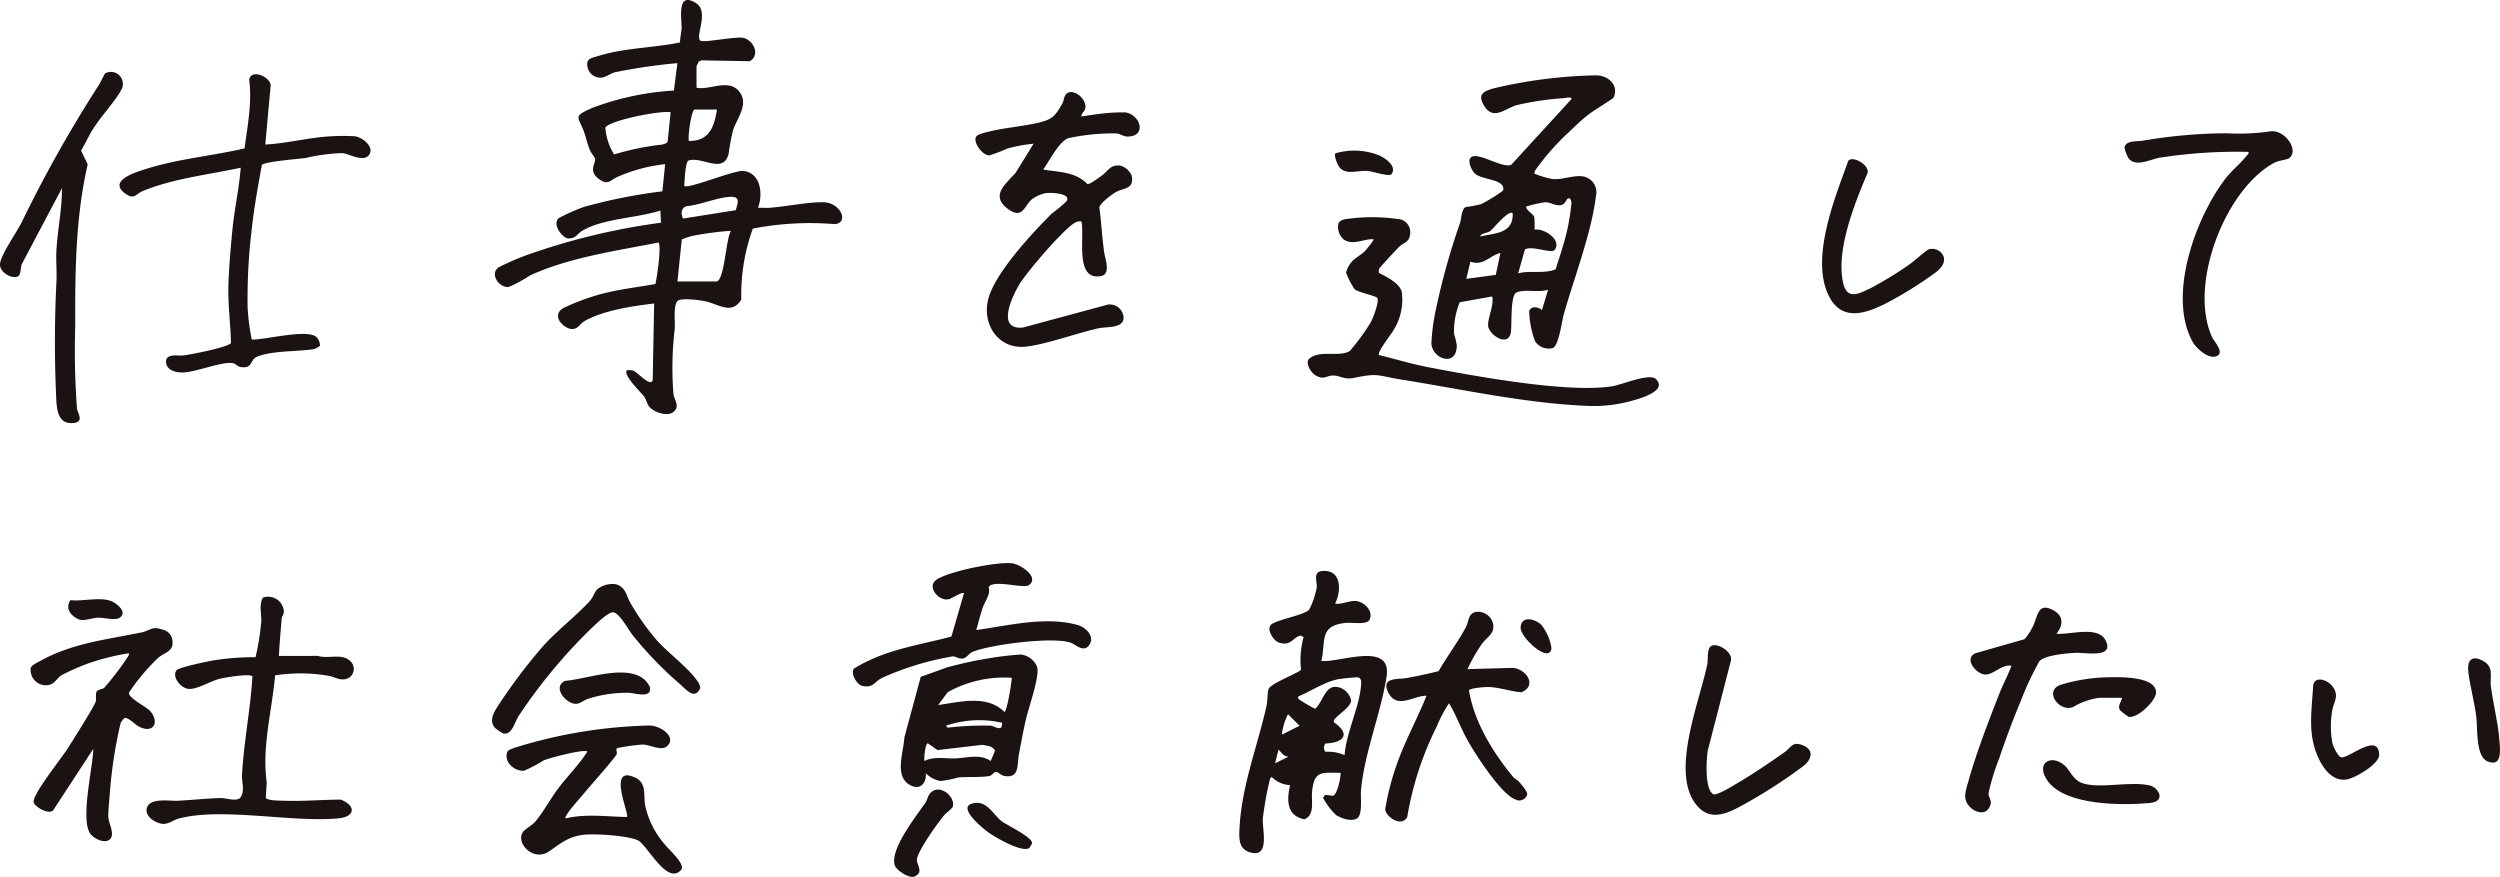
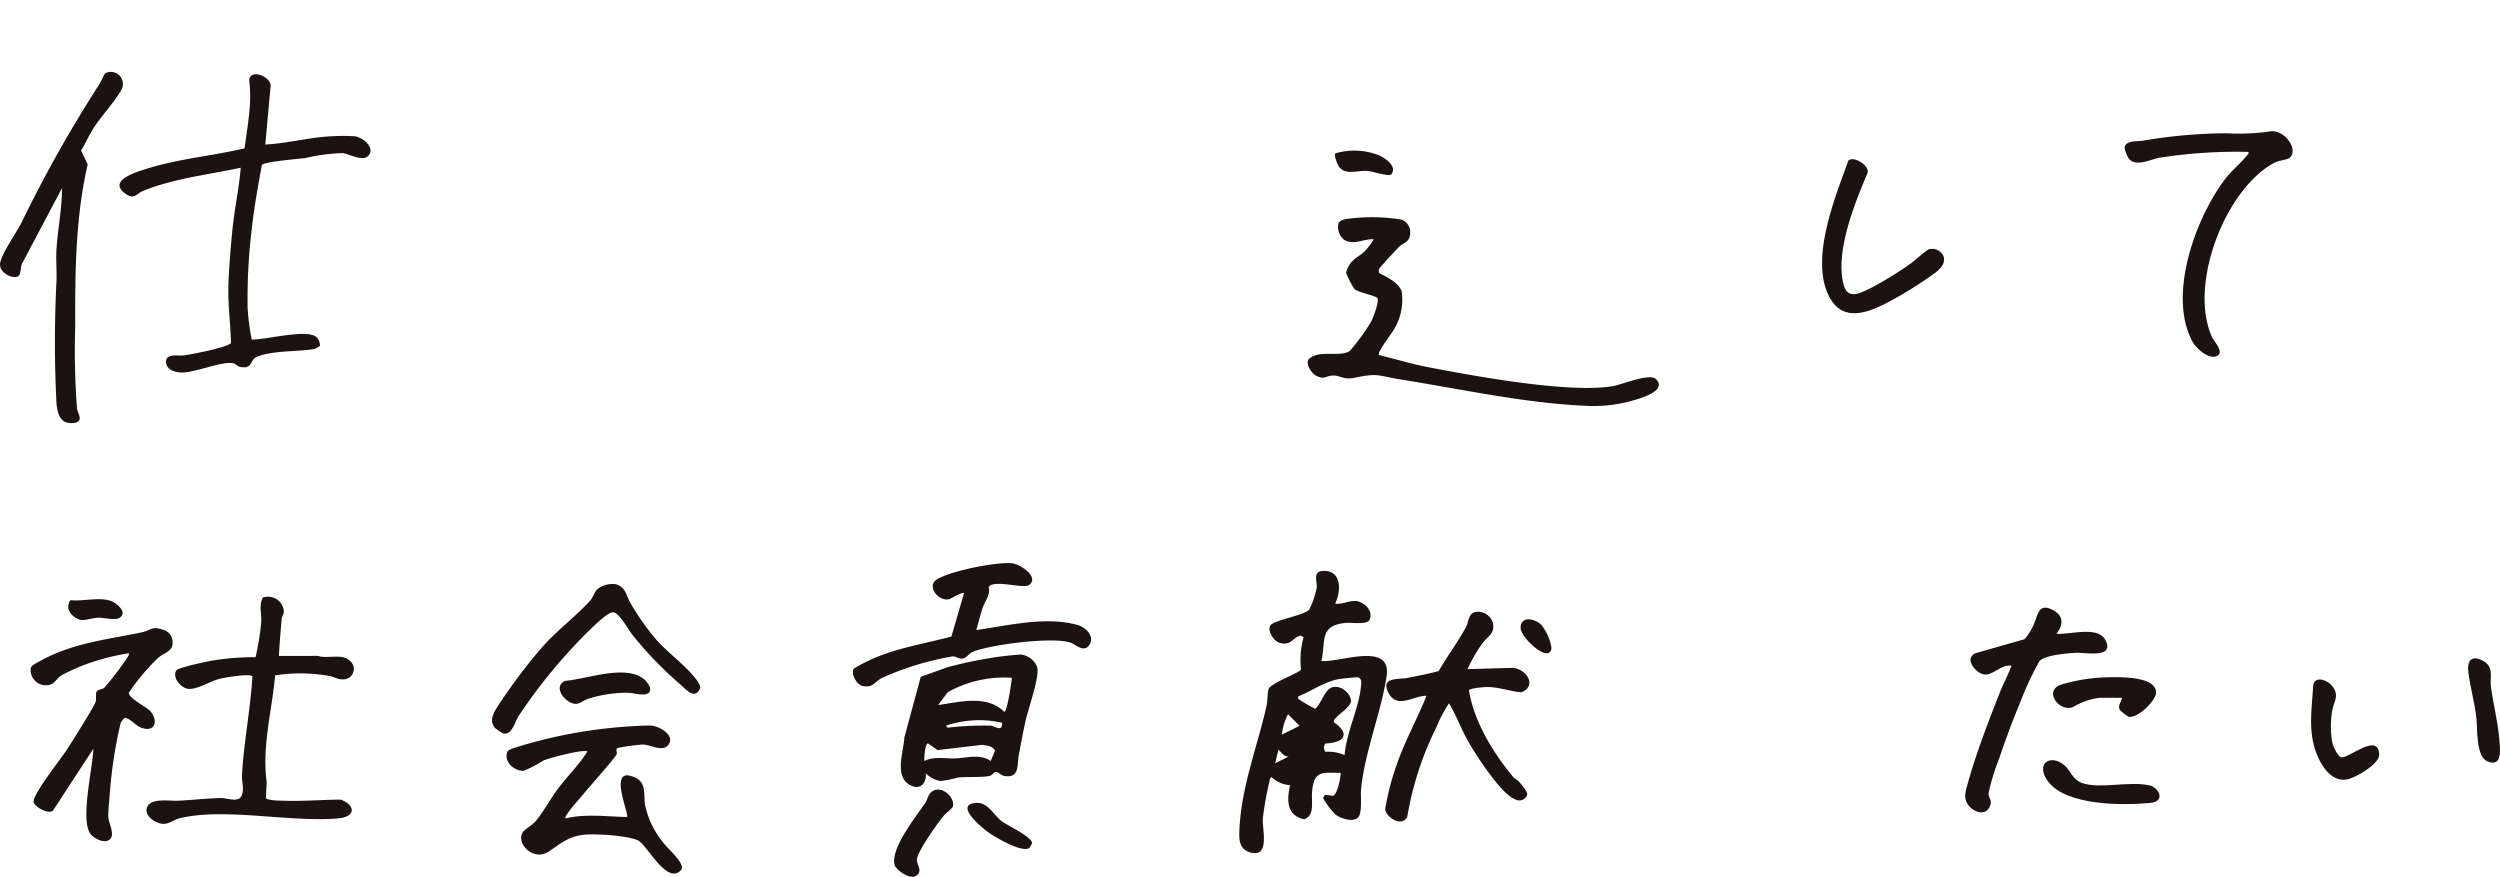
<svg xmlns="http://www.w3.org/2000/svg" width="285.109" height="100" viewBox="0 0 285.109 100">
  <g transform="translate(0.001 0)">
-     <path d="M98.434,10c1.507.341,3.755-1.164,4.961.564.983,1.409-.373,2.969-.8,4.293a25.178,25.178,0,0,0-.489,2.624c-.57,2.481-3.082.281-4.608.839-.35.231-.43,2.362-.46,2.885.393.4,5.724-1.829,6.754-1.709,1.991.233,2.245,2.68,1.65,4.2.437-.013.882.028,1.32,0,1.854-.125,4.465-.689,6.219-.626,1.855.065,2.892,2.3,1.238,2.493a34.067,34.067,0,0,0-9.364.506,22.21,22.21,0,0,0-1.314,8.1c-1.1,1.791-2.613.491-4.162.18-.581-.117-2.781-.429-3.132,0-.477.576-.239,2.36-.293,3.131a37.453,37.453,0,0,0-.15,7.451c.088.705.783,1.4,0,2.051-.691.573-2.246.031-2.767-.607-.242-.3-.338-.845-.6-1.187-.332-.429-2.444-2.45-1.935-2.967a2.458,2.458,0,0,1,.667.033c.509.128,2,1.944,2.267,1.109l.165-8.754c-2.512.31-5.762.768-7.977,2.032-.451.257-.652.826-1.308.882-.87.075-2.563-1.427-1.115-2.37a25.931,25.931,0,0,1,4.063-1.54c2.1-.6,4.331-.835,6.479-1.223.176-.658.725-4.462.343-4.73-4.744.931-10.221,1.71-14.631,3.748a16.02,16.02,0,0,1-2.43,1.315c-1.09.142-2.241-1.485-1.144-2.242a27.738,27.738,0,0,1,3.371-1.454A75.236,75.236,0,0,1,94.38,25.4l-.067-1.39c-2.631.863-6.538.9-8.9,2.3-.631.374-.674.872-1.589.884-.617.007-1.917-1.565-1.1-2.324a22.869,22.869,0,0,1,2.8-1.25,59.989,59.989,0,0,1,9.015-1.8l.319-3.1A18.349,18.349,0,0,0,89.4,20.184c-.8.365-1.082,1.034-2.176.172-1.164-.916-.23-1.785-.366-2.267-.071-.251-.449-.636-.59-.98-.284-.695-.407-1.339-.64-2.006-.642-1.836-1.423-1.788,1-2.829a31.519,31.519,0,0,1,9.226-1.947L96.255,7.2A64.867,64.867,0,0,0,89.127,8.24c-.524.143-1.109.629-1.638.62a1.5,1.5,0,0,1-1.475-1.152c-.242-1.041.429-1.08,1.247-1.333,3.018-.933,6.206-.9,9.283-1.535a14.33,14.33,0,0,1,.184-1.449c.071-1.144-.646-4.462,1.632-3.046,1.59.988-.145,3.835.53,4.3.364.249,4.1-.522,4.908-.321,1.155.289,1.923,1.94.715,2.659l-5.538-.1-.307.16c-.024.156-.235.447-.235.543Zm4.477,13.969c.248-.892.545-1.589-.658-1.521-1.517.086-3.427.934-5,1.077-.607.243-.61.874-.358,1.4ZM96.256,32.1h4.436c.92,0,1.1-4.884,1.636-5.678.019-.127-.135-.088-.239-.086a37.1,37.1,0,0,0-3.848.512,7.151,7.151,0,0,0-1.486.461Zm4.513-19.61H98.2c-.429.224-.806,3.574-.62,3.582,2.311.035,2.878-1.622,3.188-3.582M88.038,14.542a6.615,6.615,0,0,0,1,3.072A29.43,29.43,0,0,1,94.428,16.5c.227-.046.634-.123.716-.373l.334-3.325c-1.157-.227-6.963.933-7.44,1.743" transform="translate(-19.001)" fill="#1a1311" />
-     <path d="M233.747,18.081a27.832,27.832,0,0,0-3.667,4.193.668.668,0,0,0-.123.419,10.032,10.032,0,0,0,2.1.623c1.323.1,2.788-.672,3.9-.163a1.83,1.83,0,0,1,1.006,2.116c-.477,4.088-2.507,9.413-3.661,13.458-.218.76-.566,3.622-1.272,3.864a1.885,1.885,0,0,1-1.991-.755,10.355,10.355,0,0,1-.679-3.465c.187-.631,1.094-.481,1.451-.115l.7-2.33c-1.012.379-2.738-.114-3.626.34-.7.36-.484,3.678-.618,4.525-.267,1.693-2.347.4-2.573-.622-.177-.8.7-2.478.437-3.467l-3.7.659a8.965,8.965,0,0,0-.647,3.61,9.959,9.959,0,0,1,.311,1.257c.073,2.559-2.769,1.675-2.891-.15a23.327,23.327,0,0,1,.437-3.536A80.013,80.013,0,0,1,221.475,28.3c.161-.507.162-1.656.688-1.8a16.093,16.093,0,0,0,1.7-.322,17.546,17.546,0,0,0,2.52-1.559c.322-1.314-2.373-1.176-3.2-1.917-.353-.315-.846-1.326-.551-1.767.625-.936,3.655,1.22,4.677.75l6.85-7.474c.129-.354-.739-.135-.9-.119a33.2,33.2,0,0,0-5.286.779c-1.414.4-2.673,1.81-3.743.1-.8-1.279-.135-1.658,1.058-2a54.869,54.869,0,0,1,11.6-1.484c1.435-.047,2.763,1.092,2.086,2.561-1.058.765-2.226,1.374-3.237,2.209-.613.506-1.4,1.267-1.982,1.831m-5.656,15.975c1.4-.368,2.908.093,4.284-.461.227-.836.544-1.661.775-2.493a23.889,23.889,0,0,0,1.016-5.068c-.027-.232-.016-.394-.242-.536-.356-.076-.392.68-.937.777-.695.123-1.148-.336-1.862-.323a17.094,17.094,0,0,0-2.1.48c-.2.272.8.873.9,1.2a9.269,9.269,0,0,1,.032,1.446c1.077-.191,3.134,1.138,2.3,2.3-.351.489-2.581-.534-3.393-.045Zm-4.359-4.2c1.728-.388,3.826-.331,3.735-2.644-.456-.464-2.265,1.822-2.565,2.025-.39.263-.943.19-1.169.619m-1.557,4.827,3.362-.453.529-2.5c-1.318.352-1.9,1.5-3.425,1Z" transform="translate(-54.963 -2.892)" fill="#1a1311" />
    <path d="M202.457,115.163c-.577.557-1.934.1-2.511-.3a8.194,8.194,0,0,1-1.478-1.953l.234-.344.894.107c.486-.085.912-2.1.874-2.612-2.189-.019-3-.275-3.25,2.12-.114,1.078.362,2.677-.882,3.176-2.031-.416-2.02-2.181-1.627-3.894a3.251,3.251,0,0,1-2.1-.931.5.5,0,0,0-.227.392,36.173,36.173,0,0,0-.782,4.354c-.085,1.157.813,4.339-1.252,3.9-1.577-.339-1.471-1.66-1.4-2.963.275-4.745,2.033-9.179,3.065-13.744.143-.634.1-1.476.233-1.946.191-.676,3.646-1.929,3.712-2.241a9.709,9.709,0,0,1,.295-3.708l-.314-.168c-.946.157-1.057,1.247-2.487.8-.67-.209-1.551-1.644-.82-2.12.845-.55,3.667-1.029,4.248-1.627a9.105,9.105,0,0,0,.869-2.556c.063-.666-.475-1.774.628-1.867,2.217-.187,2.2,2.259,1.465,3.726.833.125,1.721-.435,2.529-.279.89.173,1.855,1.163,1.4,2.111-.293.613-2.054.289-2.748.364-3.007.328-2.223,1.976-2.741,4.341,2.051.215,8.052-2.283,7.433,1.753-.643,4.195-2.516,8.677-2.917,12.957-.069.737.175,2.649-.349,3.153m-1.522-7.124c.175-2.484,1.614-5.353,1.852-7.721.045-.447.174-1.065-.377-1.157a19.785,19.785,0,0,0-2.262.23c-1.554.325-3.048,1.353-4.5,1.959-.049.223.021.252.161.38a16.31,16.31,0,0,0,1.774,1.028c1.042-1.018,1.163-3.074,2.979-2.356a2.024,2.024,0,0,1,1.108,1.357c.047.812-1.537,1.616-1.969,2.321l.008.21c1.921,1.321,1.2,2.327-.955,2.42a.732.732,0,0,0,0,.948,4.673,4.673,0,0,1,2.184.382m-7.158-2.336,2.019-1.011-1.32-1.322a6.633,6.633,0,0,0-.7,2.333M193,108.973l1.555-.777c-.56.037-.8-.45-1.167-.777Z" transform="translate(-47.586 -21.921)" fill="#1a1311" />
-     <path d="M156.422,22.868c1.835.31,3.658.236,5.053,1.662.282.033,1.317-.749,1.627-.972.783-.564.94-1.246,2.1-1.149a2.045,2.045,0,0,1,1.326,1.171c.27,1.576-.863,1.314-1.84,1.876-.458.263-1.763,1.235-1.86,1.732.232,1.706.316,3.447.554,5.146.092.655.8,2.455-.346,2.677-3.1.6-1.825-4.623-2.258-6.227a1.108,1.108,0,0,0-.615.085c-1.243.552-5.661,5.755-6.453,7.087-.854,1.437-2.661,5.248.415,4.927l9.689-2.618a1.581,1.581,0,0,1,1.779,1.474c.018,1.276-1.944,1.03-2.83,1.225-2.5.548-5.971,1.845-8.329,2.1-3.074.327-4.991-2.47-4.287-5.375.716-2.952,5.081-7.652,7.289-9.832a15.961,15.961,0,0,0,1.617-1.337c.709-.942-1.721-1.057-2.358-.958a3.946,3.946,0,0,0-1.6.735c-.829.718-1.009,2.271-2.645,1.093-2.139-1.54-.292-2.87.832-4.152l2.048-3.319a18.9,18.9,0,0,0-2.96.539,17.414,17.414,0,0,1-2.1.8c-.836-.032-1.912-1.592-1.467-2.179.194-.255.987-.424,1.355-.518,1.858-.471,3.815-.589,5.67-1.023,1.644-.384,1.951-.746,2.778-2.2.182-.321.166-.726.383-1.017.615-.83,2.334.274,2.25,1.47-.032.448-.46.6-.46,1.017.734-.082,1.526-.246,2.257-.309a20.025,20.025,0,0,1,2.79-.147c1.725.307,2.4,2.712.277,2.752-.512.01-.837-.281-1.276-.352a23.792,23.792,0,0,0-5.536.539c-1.035.347-2.205,2.661-2.871,3.586" transform="translate(-37.457 -3.532)" fill="#1a1311" />
    <path d="M33.3,41.578c1.518.044,6.3-1.241,7.37-.29a1.377,1.377,0,0,1,.408.975c-.023.113-.574.385-.718.408-1.9.3-4.675.147-6.455.859-.852.341-.456,1.456-1.935,1.165-.312-.061-.465-.313-.7-.391-1.142-.375-4.437,1.08-6,1.03-.737-.022-1.715-.3-1.748-1.2-.037-1.027,1.417-.667,1.988-.747.787-.111,1.584-.275,2.362-.44.486-.1,2.945-.654,3.058-.988-.056-2.282-.378-4.537-.288-6.825.077-1.953.267-4.273.467-6.227.236-2.316.75-4.6.931-6.926-3.66.792-7.652,1.22-11.131,2.641-.843.345-.98,1.053-2.019.316-2.14-1.518,1.4-2.52,2.566-2.881,3.579-1.113,7.383-1.426,11.023-2.283.331-2.571.874-5.2.525-7.8.189-1.308,2.371-.4,2.452.6l-.613,6.762c2.476-.132,4.922-.791,7.394-.934a23.88,23.88,0,0,1,2.795-.01c.889.091,2.29,1.234,1.65,2.122-.652.9-2.277-.141-3.067-.2a21.047,21.047,0,0,0-4.192.562c-.753.1-4.682.41-4.971.787-.435,2.4-.887,4.831-1.147,7.258a66.108,66.108,0,0,0-.479,9.015,24.665,24.665,0,0,0,.473,3.638" transform="translate(-4.588 -2.853)" fill="#1a1311" />
    <path d="M200.206,51.121c-.45-.265-1.112-1.254-.753-1.81,1.183-1.138,3.439-.2,4.674-.928a23.254,23.254,0,0,0,2.433-3.325c.246-.468.976-2.33.724-2.728-.162-.259-2.143-.64-2.577-1a8.966,8.966,0,0,1-.988-1.9A3.009,3.009,0,0,1,204.556,38c.26-.259.978-.658,1.349-1.057.112-.12,1.047-1.232.937-1.325-1.16-.042-2.265.743-3.378.047a1.9,1.9,0,0,1-.592-1.918,1.254,1.254,0,0,1,.823-.42,21.165,21.165,0,0,1,6.259.037,1.507,1.507,0,0,1,1.088,1.534c-.07,1.121-.695,1.047-1.245,1.572-.288.275-2.244,2.368-2.3,2.529a.614.614,0,0,0,0,.483c.854.419,2.372,1.188,2.579,2.165a6.537,6.537,0,0,1-.913,4.3c-.262.493-1.923,2.55-1.682,2.883,1.833.444,3.695,1.018,5.552,1.375,5.294,1.017,16.047,3.007,21.087,2.179,1.052-.173,4.213-1.522,4.94-.814,1.408,1.372-2,2.274-2.8,2.49a16.067,16.067,0,0,1-5.377.549c-6.868-.31-14.187-1.921-20.965-3-2.6-.416-2.443-.767-5.244-.184-1.218.253-1.594-.263-2.422-.26-.808,0-1.014.569-2.047-.04" transform="translate(-50.214 -8.34)" fill="#1a1311" />
    <path d="M140.172,113.328c.076,1.283-.783,2-1.948,1.246-1.621-1.053-.584-3.694-.5-5.327l1.871-6.925,3.031-1.091c1.437-.374,2.867-.723,4.338-.954a36.425,36.425,0,0,1,4.023-.5,2.274,2.274,0,0,1,1.877,1.4c.319,1.082-.985,4.7-1.288,6.04s-.554,2.684-.8,4.024c-.208,1.133.106,2.679-1.646,2.385-.408-.069-.707-.463-.945-.463-.281,0-.415.4-.777.469-.942.181-2.536.065-3.565.17a11.919,11.919,0,0,1-2.012.4,3.118,3.118,0,0,1-1.656-.878m1.4-7.783c2.461-.349,5.561-1.21,7.548.777.316,0,.83-3.369.857-3.887a13.208,13.208,0,0,0-7.309,1.641Zm.934,2.338c.085.346.224.21.428.209a34.962,34.962,0,0,1,4.618-.2c.38.043,1.014.511,1.262.149l.073-.471a11.744,11.744,0,0,0-6.381.313m-2.489,4.044c1.009-.556,2.354-.262,3.506-.3,1.308-.049,2.841-.552,4.041.3l.5-1.166c-.284-.582-.889-.561-1.451-.682l-5.108.6-1.1-.768c-.309-.007-.467,1.748-.388,2.02" transform="translate(-34.589 -25.133)" fill="#1a1311" />
    <path d="M37,99.927c-.358,4.041-1.519,8.129-.959,12.181l-.1,1.8c.212.3,1.468.3,1.874.312,2.225.092,4.45-.11,6.666-.124,1.724.661,1.715,1.959-.279,2.14-5.411.492-13.176-1.286-18.19.019-.538.14-1.109.609-1.727.61-.776,0-2.033-.74-1.947-1.628.137-1.421,2.6-.967,3.5-1.008,1.641-.075,3.358-.275,5-.31.563-.012,1.839.468,2.229-.1.5-.735.114-1.725.154-2.482.2-3.779.962-7.512,1.192-11.288-.268-.373-3.159.132-3.689.259-1.157.275-2.651,1.281-3.645,1.157-.844-.1-1.883-1.357-1.328-2.121.231-.318,3.538-1.012,4.176-1.115a28.965,28.965,0,0,1,4.84-.373A28.125,28.125,0,0,0,35.41,93.9c.08-.995-.294-1.935.193-2.841a1.809,1.809,0,0,1,2.391,1.516c.03.419-.215.56-.241.867-.12,1.423-.255,2.848-.319,4.272l4.443-.007c1.115.375,2.668-.307,3.6.521a1.191,1.191,0,0,1-.49,2.14c-.819.105-1.149-.256-1.819-.375A18.873,18.873,0,0,0,37,99.927" transform="translate(-5.625 -22.907)" fill="#1a1311" />
    <path d="M19.193,99.156a24.215,24.215,0,0,0-3.308,3.939c-.13.632,1.973,1.612,2.413,2.116,1.022,1.171.491,2.567-1.143,1.843-.583-.258-1.032-.893-1.684-1.073-.185.014-.483.455-.555.643a51.616,51.616,0,0,0-1.231,8.107c-.055.688-.169,1.846-.162,2.481.009.852.892,2.174.067,2.714-.588.385-1.7-.184-2.088-.68-1.225-1.585.277-7.653.313-9.729l-4.577,7.009c-.508.572-2.248-.459-2.24-.988.016-.994,3.119-4.862,3.833-5.972.49-.759,3.159-4.976,3.261-5.454.076-.355-.052-.868.108-1.136.132-.221.623-.245.847-.4a34.489,34.489,0,0,0,2.63-3.441c.1-.173.237-.281.184-.514a26.53,26.53,0,0,0-4.2,1.014,22.6,22.6,0,0,0-3.482,1.5c-.585.381-.745.995-1.525,1.12a1.739,1.739,0,0,1-1.973-1.968c.093-.3.774-.619,1.081-.79C9.4,97.469,13.32,97.068,17.3,96.244c1.071-.221,1.163-.758,2.422-.313a1.414,1.414,0,0,1,1.114,1.224c.174,1.291-.878,1.335-1.641,2" transform="translate(-1.172 -24.121)" fill="#1a1311" />
    <path d="M97.127,127.058c-1.573,1.834-3.872-2.827-4.893-3.342-1.128-.569-4.908-.8-6.192-.659-1.789.193-2.667,1.011-4,1.91-1.8,1.214-3.859-1.029-2.927-2.259.24-.316,1.026-.732,1.4-1.172.9-1.065,1.721-2.607,2.588-3.756,1.075-1.425,2.381-2.7,3.333-4.213-.424-.306-4.3.725-4.98,1.01a16.661,16.661,0,0,1-2.253,1.182c-1.089.073-2.381-1.037-1.873-2.2.127-.251.959-.462,1.293-.574a55.557,55.557,0,0,1,14.9-2.386c1.062-.013,2.954,1.1,2.167,2.179-.663.907-1.987.005-2.953-.008a24.288,24.288,0,0,0-2.887.4c-.233.2.013.443-.073.695-.126.374-3.307,3.937-3.893,4.67-.257.322-2.172,2.41-1.938,2.655,2.311-.548,4.662-.2,7-.156.321-.321-2.348-6.051.976-4.477,1.29.61.905,2.011,1.091,3.112a10.031,10.031,0,0,0,2.226,4.464c.477.615,2.428,2.294,1.888,2.924" transform="translate(-19.449 -27.859)" fill="#1a1311" />
    <path d="M7.061,24.221l-4.545,8.6c-.185.346-.121,1.084-.354,1.357-.489.574-2.425-.3-2.134-1.5s1.827-3.361,2.446-4.572a147.943,147.943,0,0,1,8.793-15.642c.166-.248.659-1.294.72-1.338a1.371,1.371,0,0,1,1.9,1.783c-.726,1.394-2.469,3.206-3.376,4.715-.447.744-.81,1.563-1.267,2.306L10,21.5C8.614,27.511,8.555,33.781,8.581,39.9a87.831,87.831,0,0,0,.2,9.445c.065.552.859,1.522-.394,1.653-1.581.165-1.865-1.144-1.956-2.416a138.432,138.432,0,0,1,.012-13.852c.04-1.189-.077-2.4,0-3.583.141-2.3.64-4.616.619-6.927" transform="translate(0 -2.758)" fill="#1a1311" />
    <path d="M226.4,112.618c.282.325.954,1.071.958,1.455a.934.934,0,0,1-1.364.584c-1.639-.607-4.584-5.2-5.48-6.814-.752-1.352-1.266-2.827-2.075-4.148a14.935,14.935,0,0,0-1.4,2.646,36.287,36.287,0,0,0-3.366,10.33c-.64,1.182-2.38.037-2.518-.869a29.455,29.455,0,0,1,1.371-5.258c.925-2.625,2.31-5.122,3.345-7.706-1.385-.057-3.355,1.578-4.339-.332-.94-1.825,1.1-1.507,2.091-1.694,1.209-.227,2.443-.476,3.636-.788.937-1.648,2.216-3.348,3.1-5,.36-.674.23-1.605,1.207-1.76a1.786,1.786,0,0,1,1.867,1.233c.305,1.291-.645,1.56-1.279,2.478a18.925,18.925,0,0,0-1.611,2.823l5.2-.144c1.558.159,2.774,2.07.933,2.786-1.272-.106-2.6-.608-3.887-.6-.366,0-2.018.136-2.075.383.592,3.6,2.683,6.989,4.965,9.788.238.293.555.414.72.6" transform="translate(-53.188 -23.489)" fill="#1a1311" />
    <path d="M342.615,23.082c-.27.194-1.149.233-1.716.541-5.6,3.049-9.785,13.963-7.034,19.9.2.432,1.51,1.8.442,2.154-.918.307-2.262-.913-2.665-1.638-2.934-5.281.344-14.281,3.8-18.714.711-.913,1.687-1.674,2.322-2.5.12-.156.3-.2.231-.467a57.1,57.1,0,0,0-10.147.667c-1.052.183-2.628,1.079-3.482.122a3.4,3.4,0,0,1-.5-1.314c.158-.808,1.457-.644,2.046-.747a58.073,58.073,0,0,1,9.648-.85,24.6,24.6,0,0,0,4.861-.209c1.71-.31,3.419,2.186,2.2,3.062" transform="translate(-81.576 -5.036)" fill="#1a1311" />
    <path d="M130.124,97.877a15.223,15.223,0,0,1,1.671-.9c2.977-1.436,6.291-1.906,9.456-2.761l1.436-4.944c-.195-.19-1.394.6-1.7.682-1.155.31-2.676-1.473-1.365-2.27,1.582-.961,6.6-1.953,8.436-1.836,1.02.065,3.293,1.592,2.033,2.5-.587.423-3.5-.531-4.454.061l-.135.183c.24.834-.434,1.574-.707,2.4s-.467,1.66-.707,2.482c3.684-.509,7.859-1.591,11.551-.578.9.248,1.963,1.255,1.376,2.223-.6.988-1.541.069-2.046-.151-1.872-.816-9.332.18-11.282.985-.427.176-.685.689-1.114.765-.483.086-.777-.244-1.181-.239a33.128,33.128,0,0,0-8.093,2.47c-.875.472-.951,1.146-2.2.9-.61-.119-1.37-1.366-.972-1.976" transform="translate(-32.749 -21.623)" fill="#1a1311" />
    <path d="M300.236,115.465c-1.044-.917-.6-1.924-.287-3.058.864-3.13,2.338-6.948,3.537-10,.414-1.055.98-2.075,1.366-3.147-1.13-.227-2.145,1.174-3.153.981-.979-.187-2.279-1.832-.931-2.419l5.568-1.592a6.035,6.035,0,0,0,.93-1.4c.623-1.213.557-2.881,2.363-1.9,1.213.658,1.127,1.694.358,2.675,1.49.138,4.72-.937,5.582.722,1.1,2.113-2.222,1.406-3.334,1.454-.991.043-3.547.251-4.185.946a34.048,34.048,0,0,0-2.182,4.666c-.872,2.077-1.7,4.314-2.42,6.451a25.279,25.279,0,0,0-1.208,3.94c-.011.622.528.8.088,1.633-.453.854-1.467.605-2.091.057" transform="translate(-75.461 -23.331)" fill="#1a1311" />
    <path d="M96.4,100.4a41.947,41.947,0,0,1-5.386-5.588c-.471-.586-1.534-2.6-2.245-2.567-.576.031-1.928,1.352-2.411,1.808a60.544,60.544,0,0,0-8.329,10.036c-.419.631-.768,2.286-1.807,1.949a6.333,6.333,0,0,1-.88-.611c-.608-.717-.278-1.461.132-2.18a62.767,62.767,0,0,1,5.113-6.871c1.67-1.946,3.961-3.641,5.6-5.452.322-.358.56-1.1.85-1.329a2.783,2.783,0,0,1,2.117-.546c1.112.354,1.151,1.249,1.566,2.012a28.085,28.085,0,0,0,2.942,4.217c1.293,1.511,3.7,3.255,4.732,4.761a1.763,1.763,0,0,1,.366.821c-.631,1.489-1.656.14-2.359-.46" transform="translate(-18.894 -22.416)" fill="#1a1311" />
-     <path d="M259.823,98.479c.706-.5,2.5.626,2.311,1.6l-2.647,10.285c-.162,1.035-.364,4.38.612,4.977.376.23,2.351-1.012,2.787-1.267,1.765-1.032,3.677-2.334,5.356-3.515.757-.533.881-1.285,2.089-.789,1.291.531,1.026,1.584.09,2.345a59.111,59.111,0,0,1-7.415,4.725c-1.78.94-3.518,1.476-4.931-.418-2.812-3.771.489-11.647,1.361-15.914.1-.477-.043-1.721.388-2.025" transform="translate(-64.726 -24.774)" fill="#1a1311" />
    <path d="M291.62,35.367c.236.78-.363,1.391-.915,1.824a45.522,45.522,0,0,1-5.456,3.415c-2.57,1.333-5.405,2.288-6.856-1.042-1.87-4.292.86-10.966,2.363-15.126.542-.591,2.422.5,2.193,1.4-1.466,3.439-3.7,8.97-2.746,12.692.475,1.861,1.914,1.008,3.206.387a41.427,41.427,0,0,0,4.338-2.666c.483-.325,1.885-1.608,2.185-1.706a1.414,1.414,0,0,1,1.691.819" transform="translate(-69.965 -6.113)" fill="#1a1311" />
    <path d="M354.736,104.361c.839,1.108.159,1.693-.03,2.832a10.71,10.71,0,0,0,.028,3.626c.079.382.637,1.567,1.011,1.641.838.166,4.244-2.922,4.328-.3.034,1.076-2.829,2.729-3.787,2.84-1.528.177-2.546-1.194-3.131-2.446-1.272-2.719-.776-5.331-.617-8.181.07-1.237,1.577-.833,2.2-.012" transform="translate(-88.743 -26.093)" fill="#1a1311" />
    <path d="M320.833,105.585h-2.569a7.75,7.75,0,0,0-3,1.048c-1.581.641-3.387-1.832-1.436-2.526a19.519,19.519,0,0,1,5.517-.865c1.229-.019,5.44-.134,5.37,1.781-.034.908-2.149,2.988-3.148,2.716a7.58,7.58,0,0,1-.973-.753c-.282-.562.171-.89.237-1.4" transform="translate(-78.836 -26.004)" fill="#1a1311" />
    <path d="M313.861,116.445c.674.557.948,1.674,2.066,2.057,2.008.688,5.341-.263,7.676.26,1.038.233,1.891,1.828.04,2-3.149.291-9.626.327-11.67-2.508-1.425-1.976.3-3.125,1.887-1.809" transform="translate(-78.449 -29.189)" fill="#1a1311" />
    <path d="M142.023,123.268c-.7.821-3.135,4.207-3.131,5.128,0,.555.8,1.385-.227,1.867-.64.3-2.126-.7-2.3-1.276-.558-1.868,2.493-5.629,3.525-7.15.2-.29.233-.725.511-1.045,1.035-1.195,2.906.354,2.6,1.5-.063.235-.732.688-.979.977" transform="translate(-34.332 -30.317)" fill="#1a1311" />
    <path d="M379.79,109.5c.085,1.069.452,3.361-1.351,2.6-1.361-.578-1.1-3.824-1.268-5.112-.214-1.674-.689-3.367-.9-5.012-.174-1.344.34-2.042,1.652-1.341s.786,1.837.91,2.854c.242,1.991.8,4.018.958,6.016" transform="translate(-94.77 -25.277)" fill="#1a1311" />
    <path d="M95.606,104.175c.29,1.37-1.766.68-2.378.656a14.638,14.638,0,0,0-4.632.672c-.477.146-.962.588-1.444.588-1.114,0-2.728-1.931-1.211-2.621,2.469-.189,7.162-2.015,9.154-.04a3.224,3.224,0,0,1,.512.744" transform="translate(-21.492 -25.823)" fill="#1a1311" />
    <path d="M154.527,127.548c-.893.521-3.808-1.2-4.622-1.768-.526-.37-3.586-2.8-1.928-3.3,1.7-.509,2.359,1.184,3.393,1.991.578.451,3.584,1.854,3.477,2.536a4.343,4.343,0,0,1-.32.541" transform="translate(-37.151 -30.828)" fill="#1a1311" />
    <path d="M203.551,23.272a7.644,7.644,0,0,1,4.958.219c.766.319,2.137,1.3,1.414,2.185-.36.261-2.121-.355-2.735-.4-1.09-.074-2.424.5-3.168-.413-.213-.26-.655-1.308-.47-1.595" transform="translate(-51.261 -5.784)" fill="#1a1311" />
    <path d="M10.638,91.46c1.409.157,3.309-.4,4.621.084.661.241,1.937,1.261,1.026,1.906-.52.369-1.76-.02-2.486,0-.581.02-1.671.4-2.11.23-.941-.361-1.694-1.245-1.051-2.224" transform="translate(-2.619 -23.009)" fill="#1a1311" />
    <path d="M235.325,97.687c-.179,1.884-3.564-1.185-3.518-2.336.055-1.392,1.624-1.01,2.351-.322a5.7,5.7,0,0,1,1.167,2.659" transform="translate(-58.39 -23.781)" fill="#1a1311" />
  </g>
</svg>